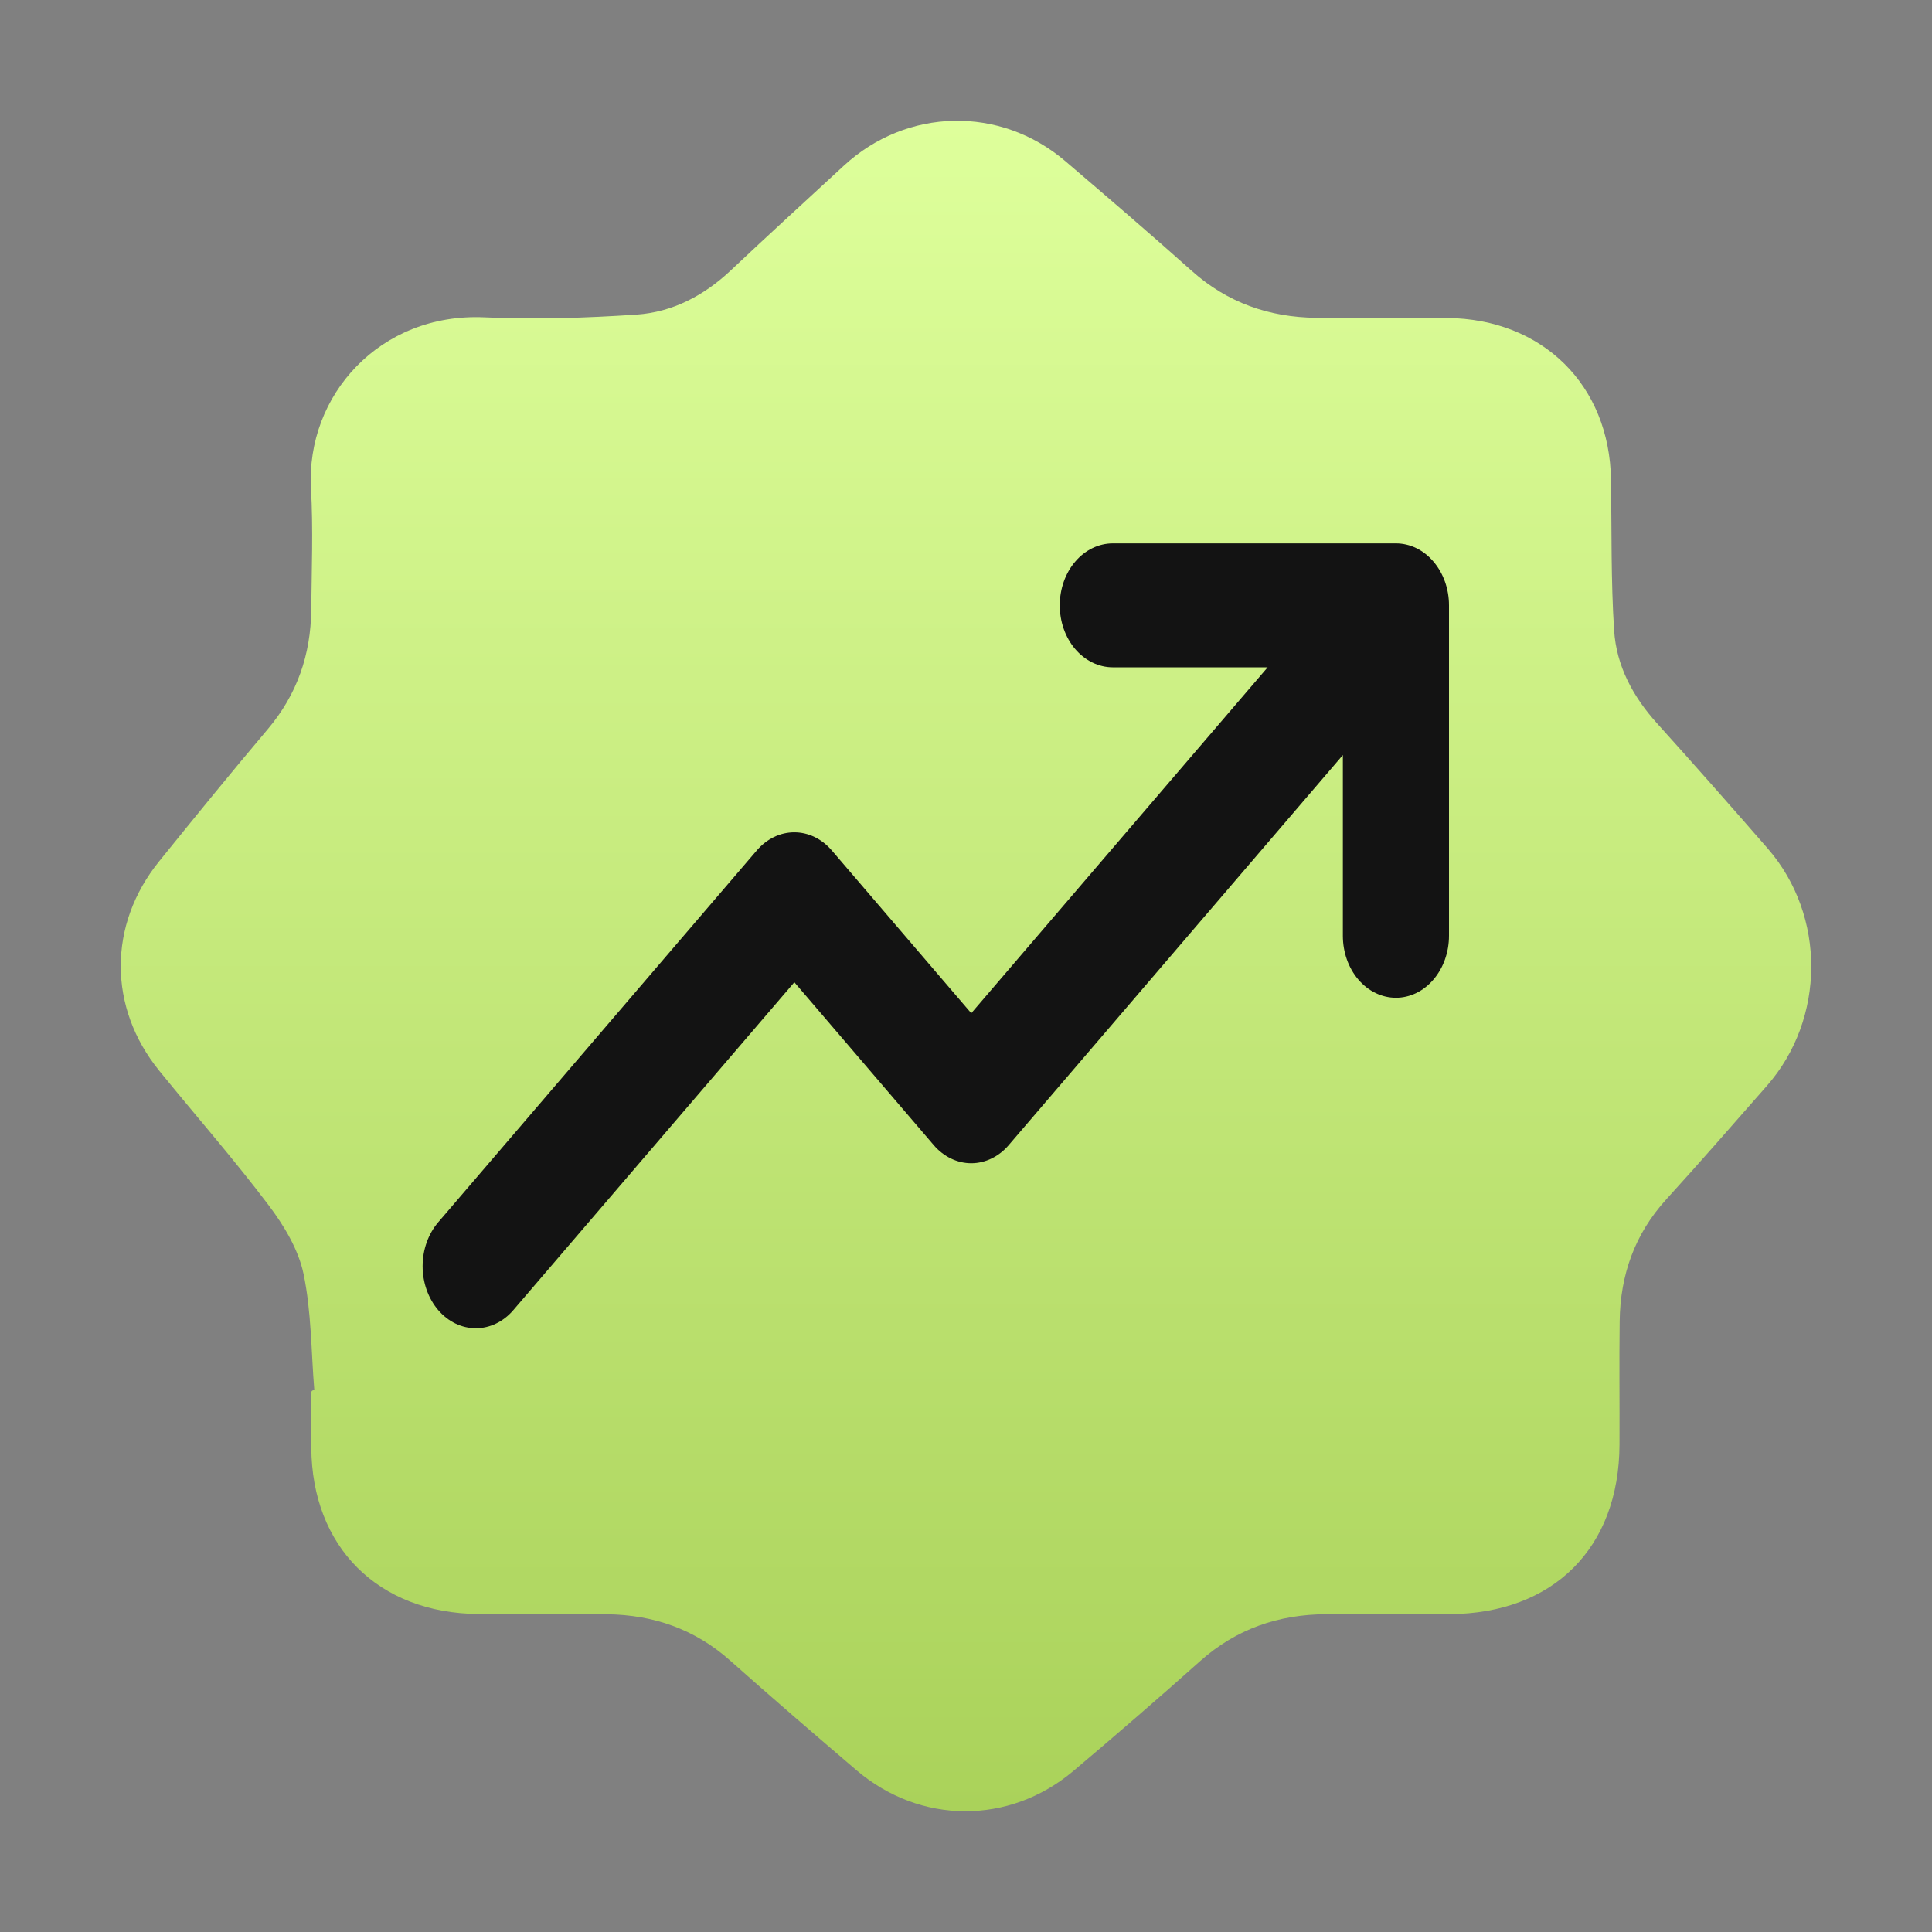
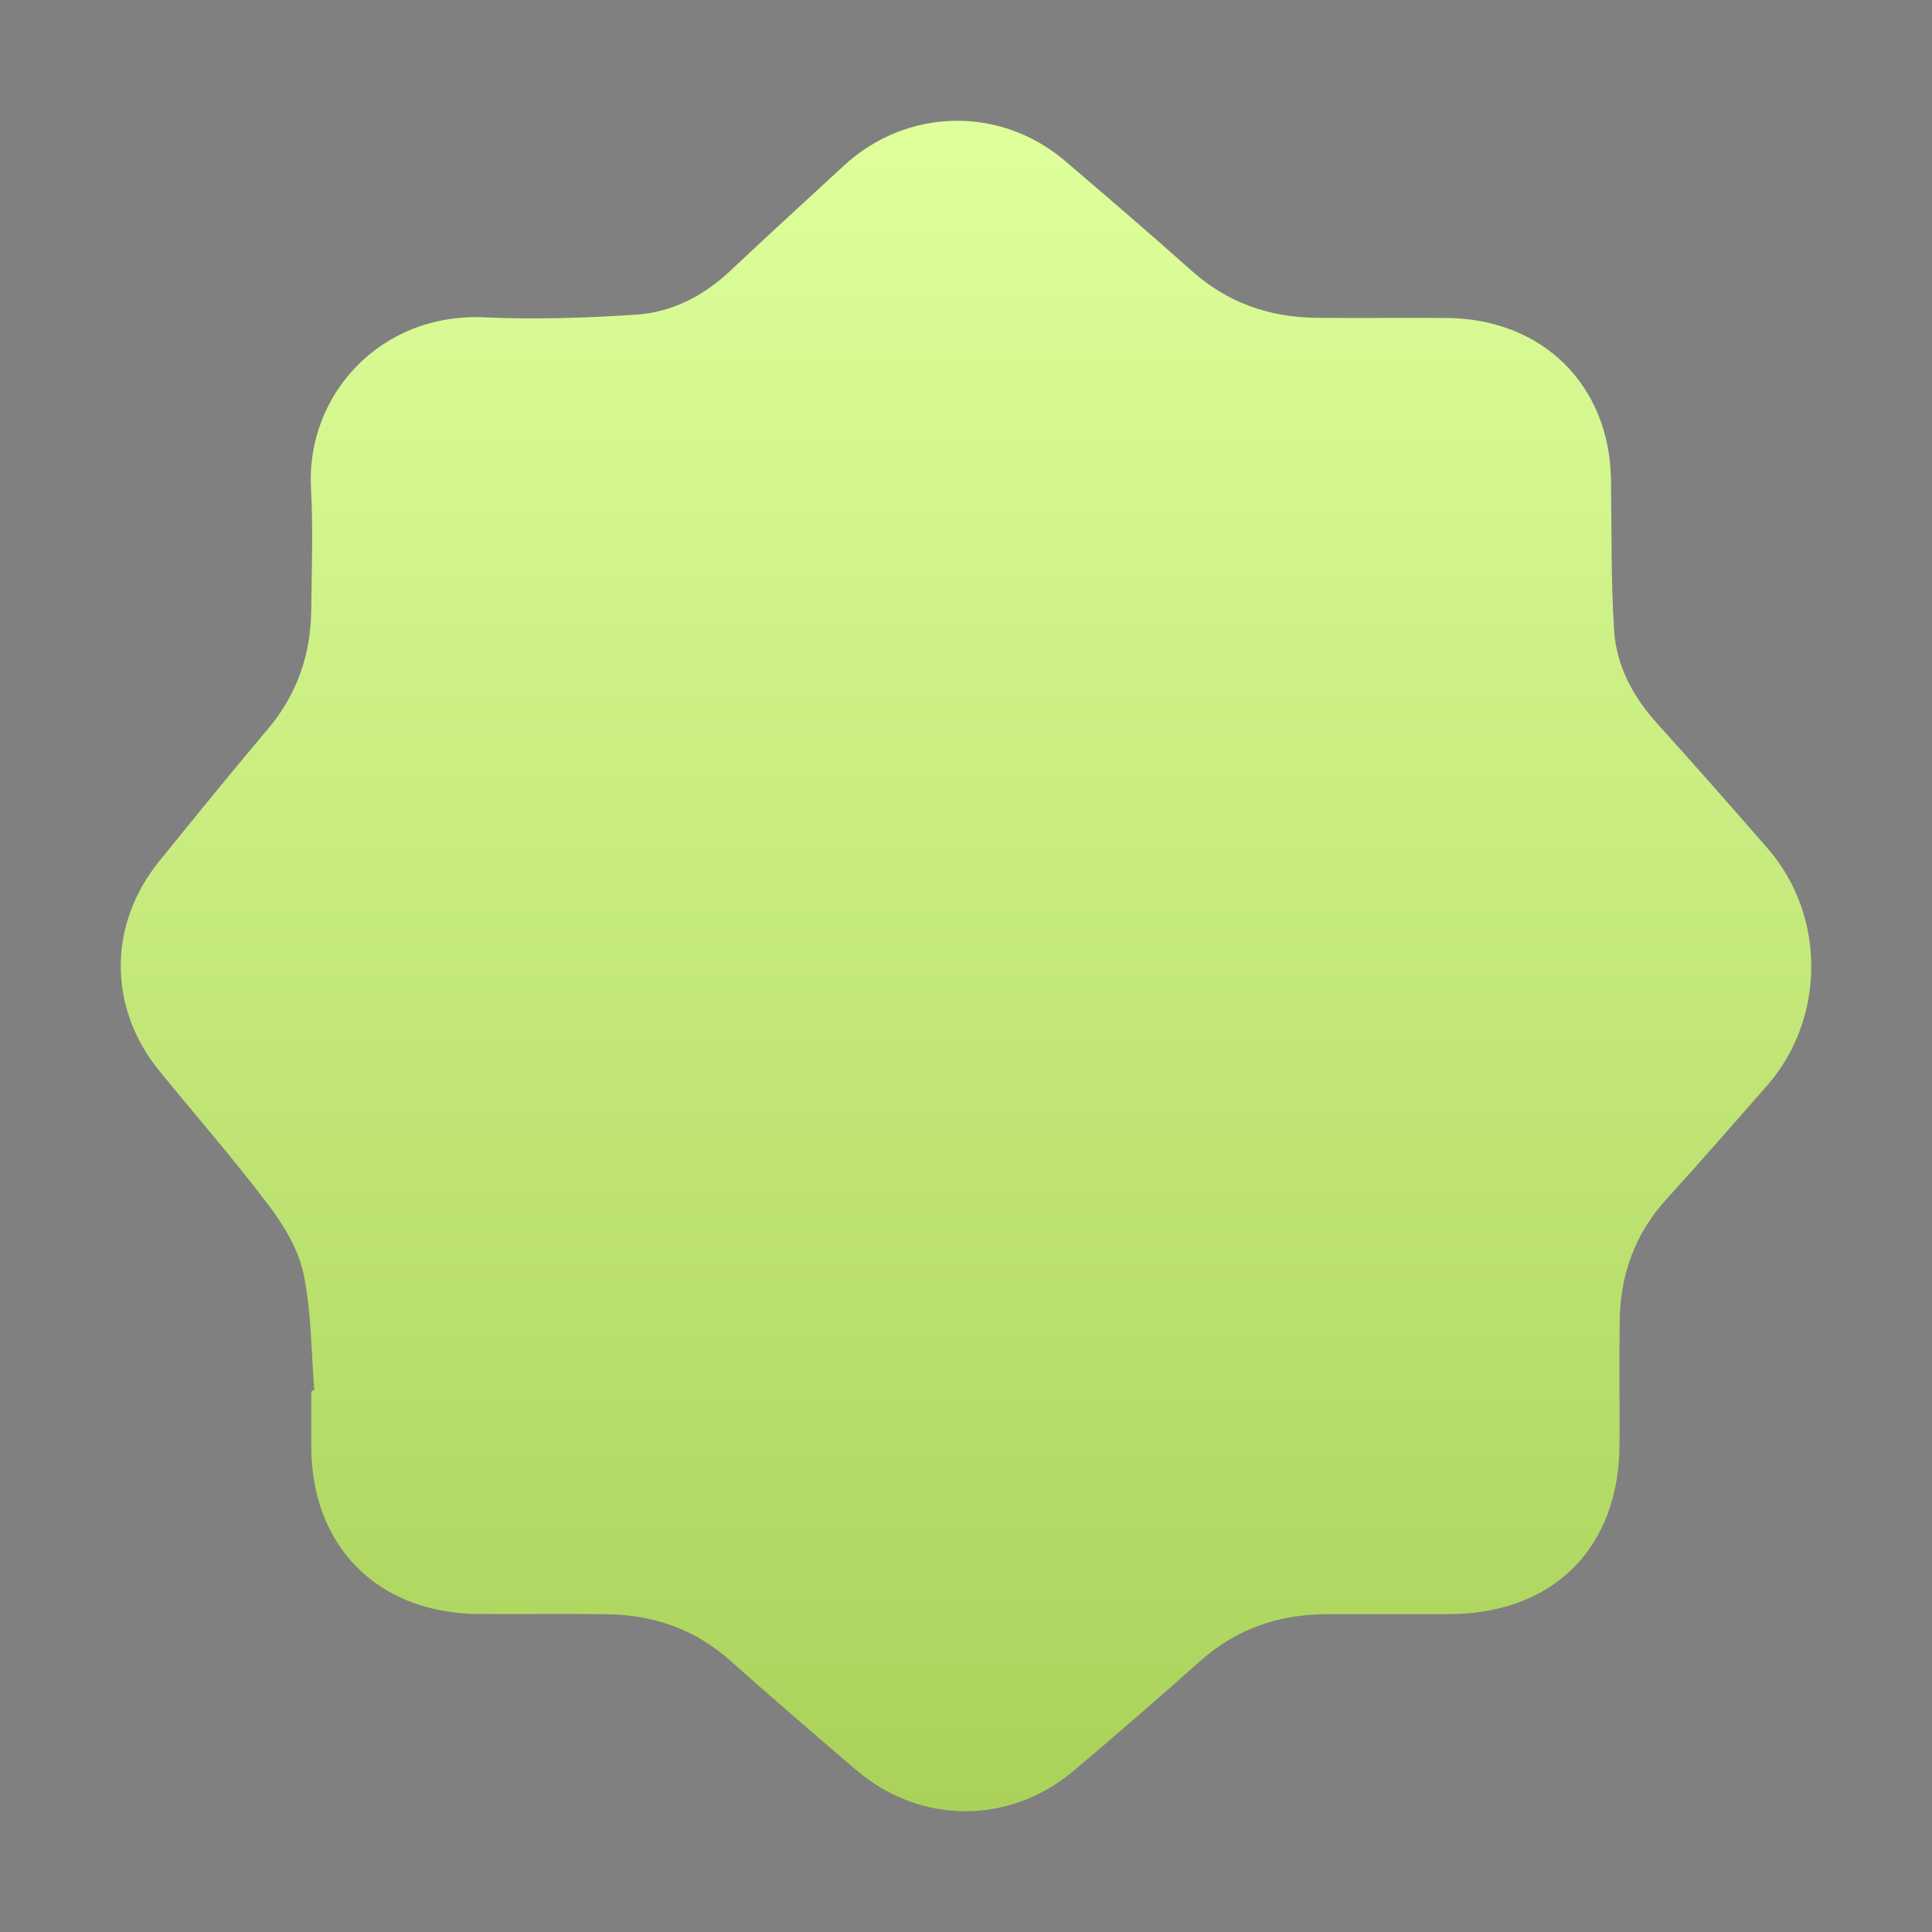
<svg xmlns="http://www.w3.org/2000/svg" width="32" height="32" viewBox="0 0 32 32" fill="none">
  <rect x="0" y="0" width="32" height="32" fill="#808080" stroke="none" />
  <path d="M5.205 23.027C5.205 23.027 5.206 23.027 5.206 23.026C5.153 22.382 5.159 21.726 5.027 21.097C4.942 20.693 4.702 20.296 4.446 19.958C3.871 19.196 3.239 18.476 2.637 17.734C1.788 16.689 1.787 15.315 2.637 14.265C3.231 13.53 3.827 12.797 4.437 12.075C4.922 11.501 5.147 10.842 5.155 10.104C5.162 9.433 5.188 8.76 5.151 8.091C5.065 6.551 6.293 5.178 8.024 5.256C8.862 5.294 9.706 5.267 10.543 5.211C11.144 5.17 11.667 4.892 12.11 4.473C12.727 3.891 13.354 3.319 13.977 2.744C15.02 1.782 16.569 1.749 17.646 2.67C18.35 3.271 19.052 3.873 19.742 4.489C20.332 5.015 21.024 5.256 21.804 5.264C22.525 5.272 23.246 5.261 23.967 5.267C25.55 5.281 26.661 6.38 26.683 7.947C26.696 8.78 26.681 9.615 26.735 10.444C26.773 11.028 27.046 11.538 27.445 11.98C28.064 12.666 28.675 13.36 29.281 14.056C30.247 15.169 30.238 16.877 29.264 17.986C28.711 18.615 28.162 19.247 27.599 19.865C27.075 20.441 26.837 21.118 26.827 21.88C26.818 22.562 26.827 23.244 26.824 23.926C26.818 25.64 25.727 26.728 24.005 26.735C23.327 26.737 22.65 26.733 21.972 26.736C21.178 26.739 20.477 26.979 19.878 27.513C19.188 28.129 18.488 28.734 17.781 29.331C16.717 30.229 15.241 30.221 14.184 29.319C13.481 28.718 12.78 28.115 12.089 27.5C11.506 26.983 10.823 26.747 10.055 26.737C9.344 26.727 8.634 26.739 7.924 26.733C6.262 26.719 5.164 25.622 5.156 23.972C5.154 23.669 5.156 23.367 5.156 23.064C5.156 23.045 5.171 23.029 5.189 23.027C5.195 23.027 5.2 23.027 5.205 23.026C5.205 23.026 5.205 23.026 5.205 23.027Z" fill="url(#paint0_linear_163_1288)" />
-   <path d="M24 10.026V15.499C24 15.772 23.907 16.033 23.742 16.225C23.578 16.418 23.354 16.526 23.121 16.526C22.888 16.526 22.664 16.418 22.499 16.225C22.334 16.033 22.242 15.772 22.242 15.499V12.506L16.709 18.965C16.628 19.061 16.531 19.136 16.424 19.188C16.317 19.24 16.202 19.267 16.087 19.267C15.971 19.267 15.856 19.24 15.749 19.188C15.643 19.136 15.545 19.061 15.464 18.965L13.157 16.269L8.503 21.699C8.338 21.892 8.114 22 7.881 22C7.647 22 7.423 21.892 7.258 21.699C7.093 21.506 7 21.245 7 20.972C7 20.699 7.093 20.438 7.258 20.245L12.533 14.088C12.615 13.992 12.712 13.916 12.819 13.864C12.926 13.812 13.04 13.786 13.156 13.786C13.272 13.786 13.386 13.812 13.493 13.864C13.6 13.916 13.697 13.992 13.779 14.088L16.087 16.782L20.996 11.053H18.432C18.199 11.053 17.975 10.944 17.81 10.752C17.645 10.559 17.553 10.298 17.553 10.026C17.553 9.754 17.645 9.493 17.81 9.301C17.975 9.108 18.199 9 18.432 9H23.121C23.354 9 23.578 9.108 23.742 9.301C23.907 9.493 24 9.754 24 10.026Z" fill="#131313" />
  <defs>
    <linearGradient id="paint0_linear_163_1288" x1="16" y1="2" x2="16" y2="30" gradientUnits="userSpaceOnUse">
      <stop stop-color="#DEFF9B" />
      <stop offset="1" stop-color="#AAD25A" />
    </linearGradient>
  </defs>
</svg>